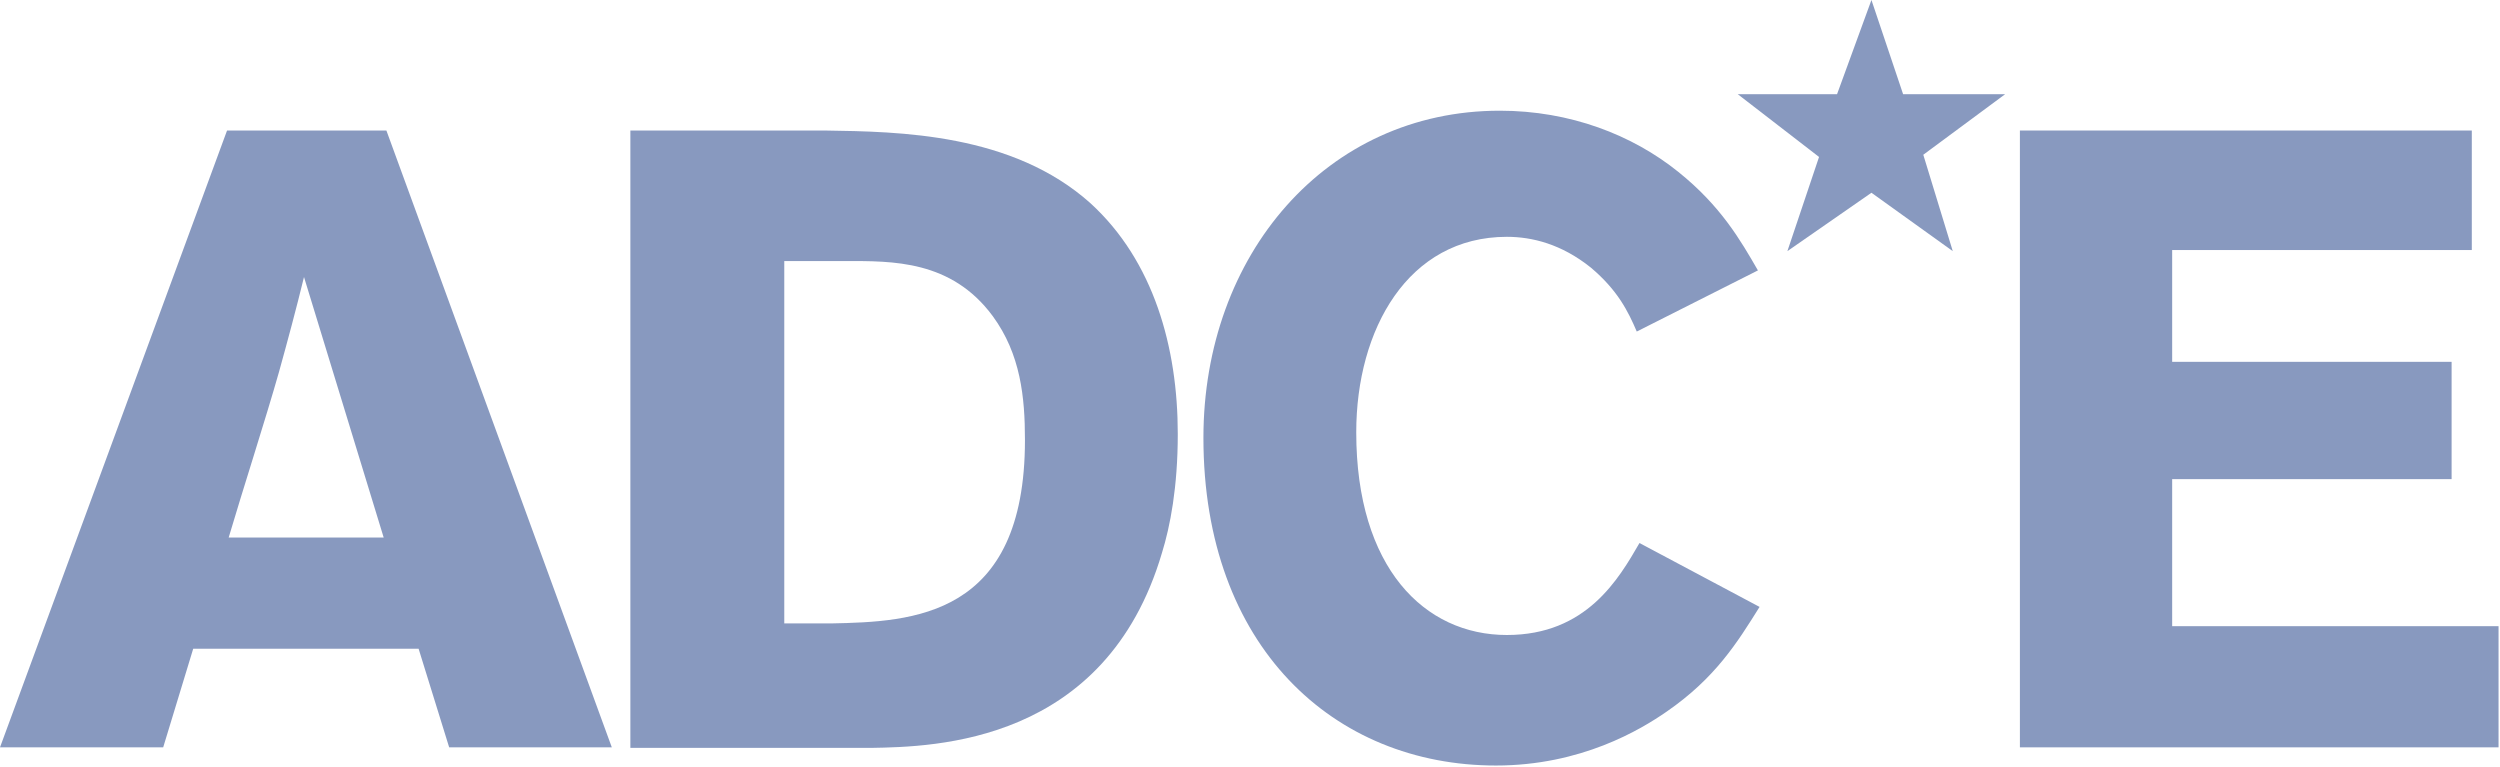
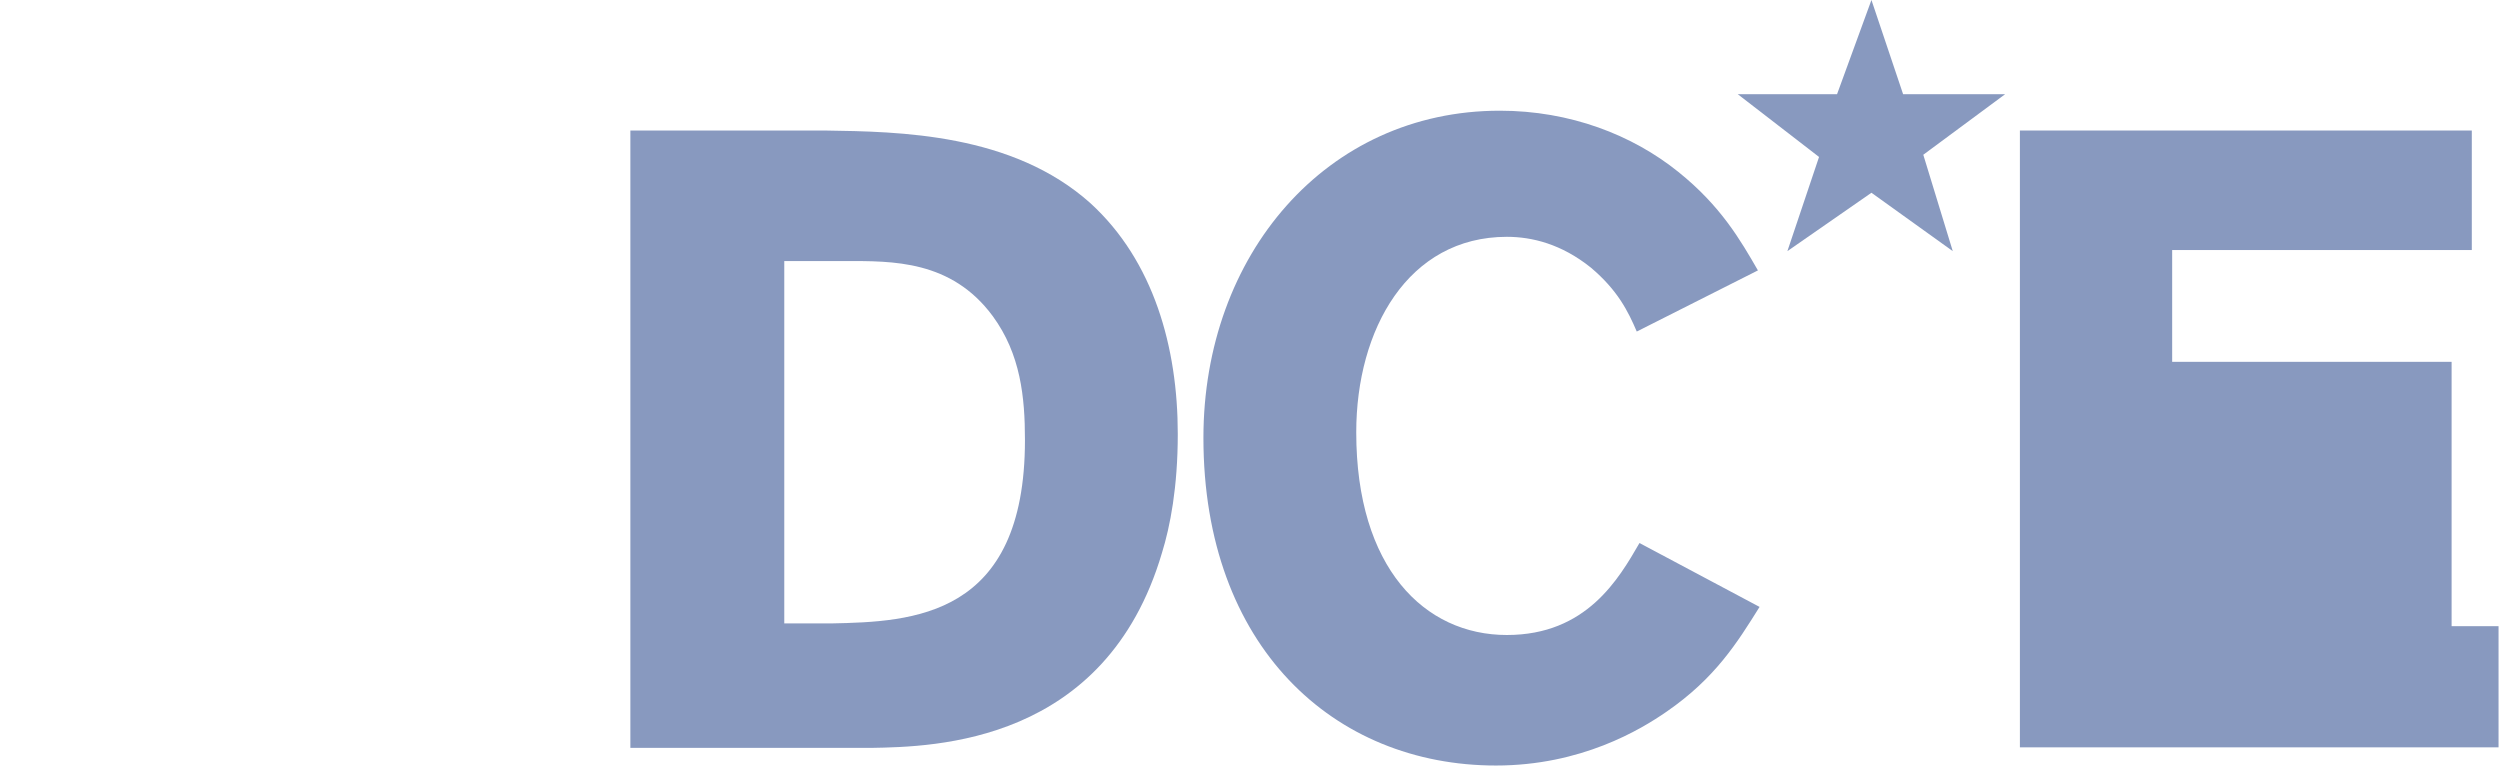
<svg xmlns="http://www.w3.org/2000/svg" width="225" height="69" viewBox="0 0 225 69" fill="none">
  <path d="M168.43 0L171.279 8.476H180.464L173.096 13.928L175.749 22.602L168.43 17.348L160.865 22.602L163.714 14.126L156.396 8.476H165.335L168.43 0Z" fill="#8899BF" />
-   <path d="M34.776 11.747L55.063 67.261H40.425L37.675 58.389H17.388L14.687 67.261H0L20.434 11.747H34.776ZM27.36 24.932C26.672 27.757 25.886 30.681 25.1 33.507C23.921 37.67 21.809 44.213 20.581 48.376H34.531L27.36 24.932Z" fill="#8899BF" />
  <path d="M56.733 11.747H74.269C80.949 11.846 91.116 11.995 98.141 18.29C103.838 23.494 106 31.276 106 39.058C106 43.866 105.312 47.385 104.575 49.764C99.516 66.914 84.141 67.211 78.394 67.31H56.733V11.747ZM70.585 23.445V56.108H74.809C82.128 55.96 92.246 55.563 92.246 39.603C92.246 35.737 91.853 31.871 89.348 28.451C85.615 23.395 80.31 23.494 76.086 23.494H70.585V23.445Z" fill="#8899BF" />
  <path d="M158.361 54.622C156.347 57.843 154.382 61.016 150.01 64.039C147.653 65.675 142.299 68.897 134.636 68.897C120.048 68.897 108.308 58.191 108.308 39.405C108.308 22.949 119.36 9.963 134.98 9.963C141.316 9.963 146.916 12.144 151.042 15.465C154.873 18.538 156.642 21.611 158.213 24.337L147.309 29.839C146.523 28.005 145.59 26.121 143.183 24.089C140.53 21.958 137.878 21.314 135.618 21.314C126.728 21.314 122.062 29.64 122.062 38.909C122.062 51.103 128.201 57.15 135.618 57.15C142.79 57.15 145.688 52.094 147.554 48.872L158.361 54.622Z" fill="#8899BF" />
-   <path d="M181.791 11.747H222.462V22.503H195.495V32.565H220.644V43.122H195.495V56.356H224.869V67.261H181.791V11.747Z" fill="#8899BF" />
+   <path d="M181.791 11.747H222.462V22.503H195.495V32.565H220.644V43.122V56.356H224.869V67.261H181.791V11.747Z" fill="#8899BF" />
</svg>